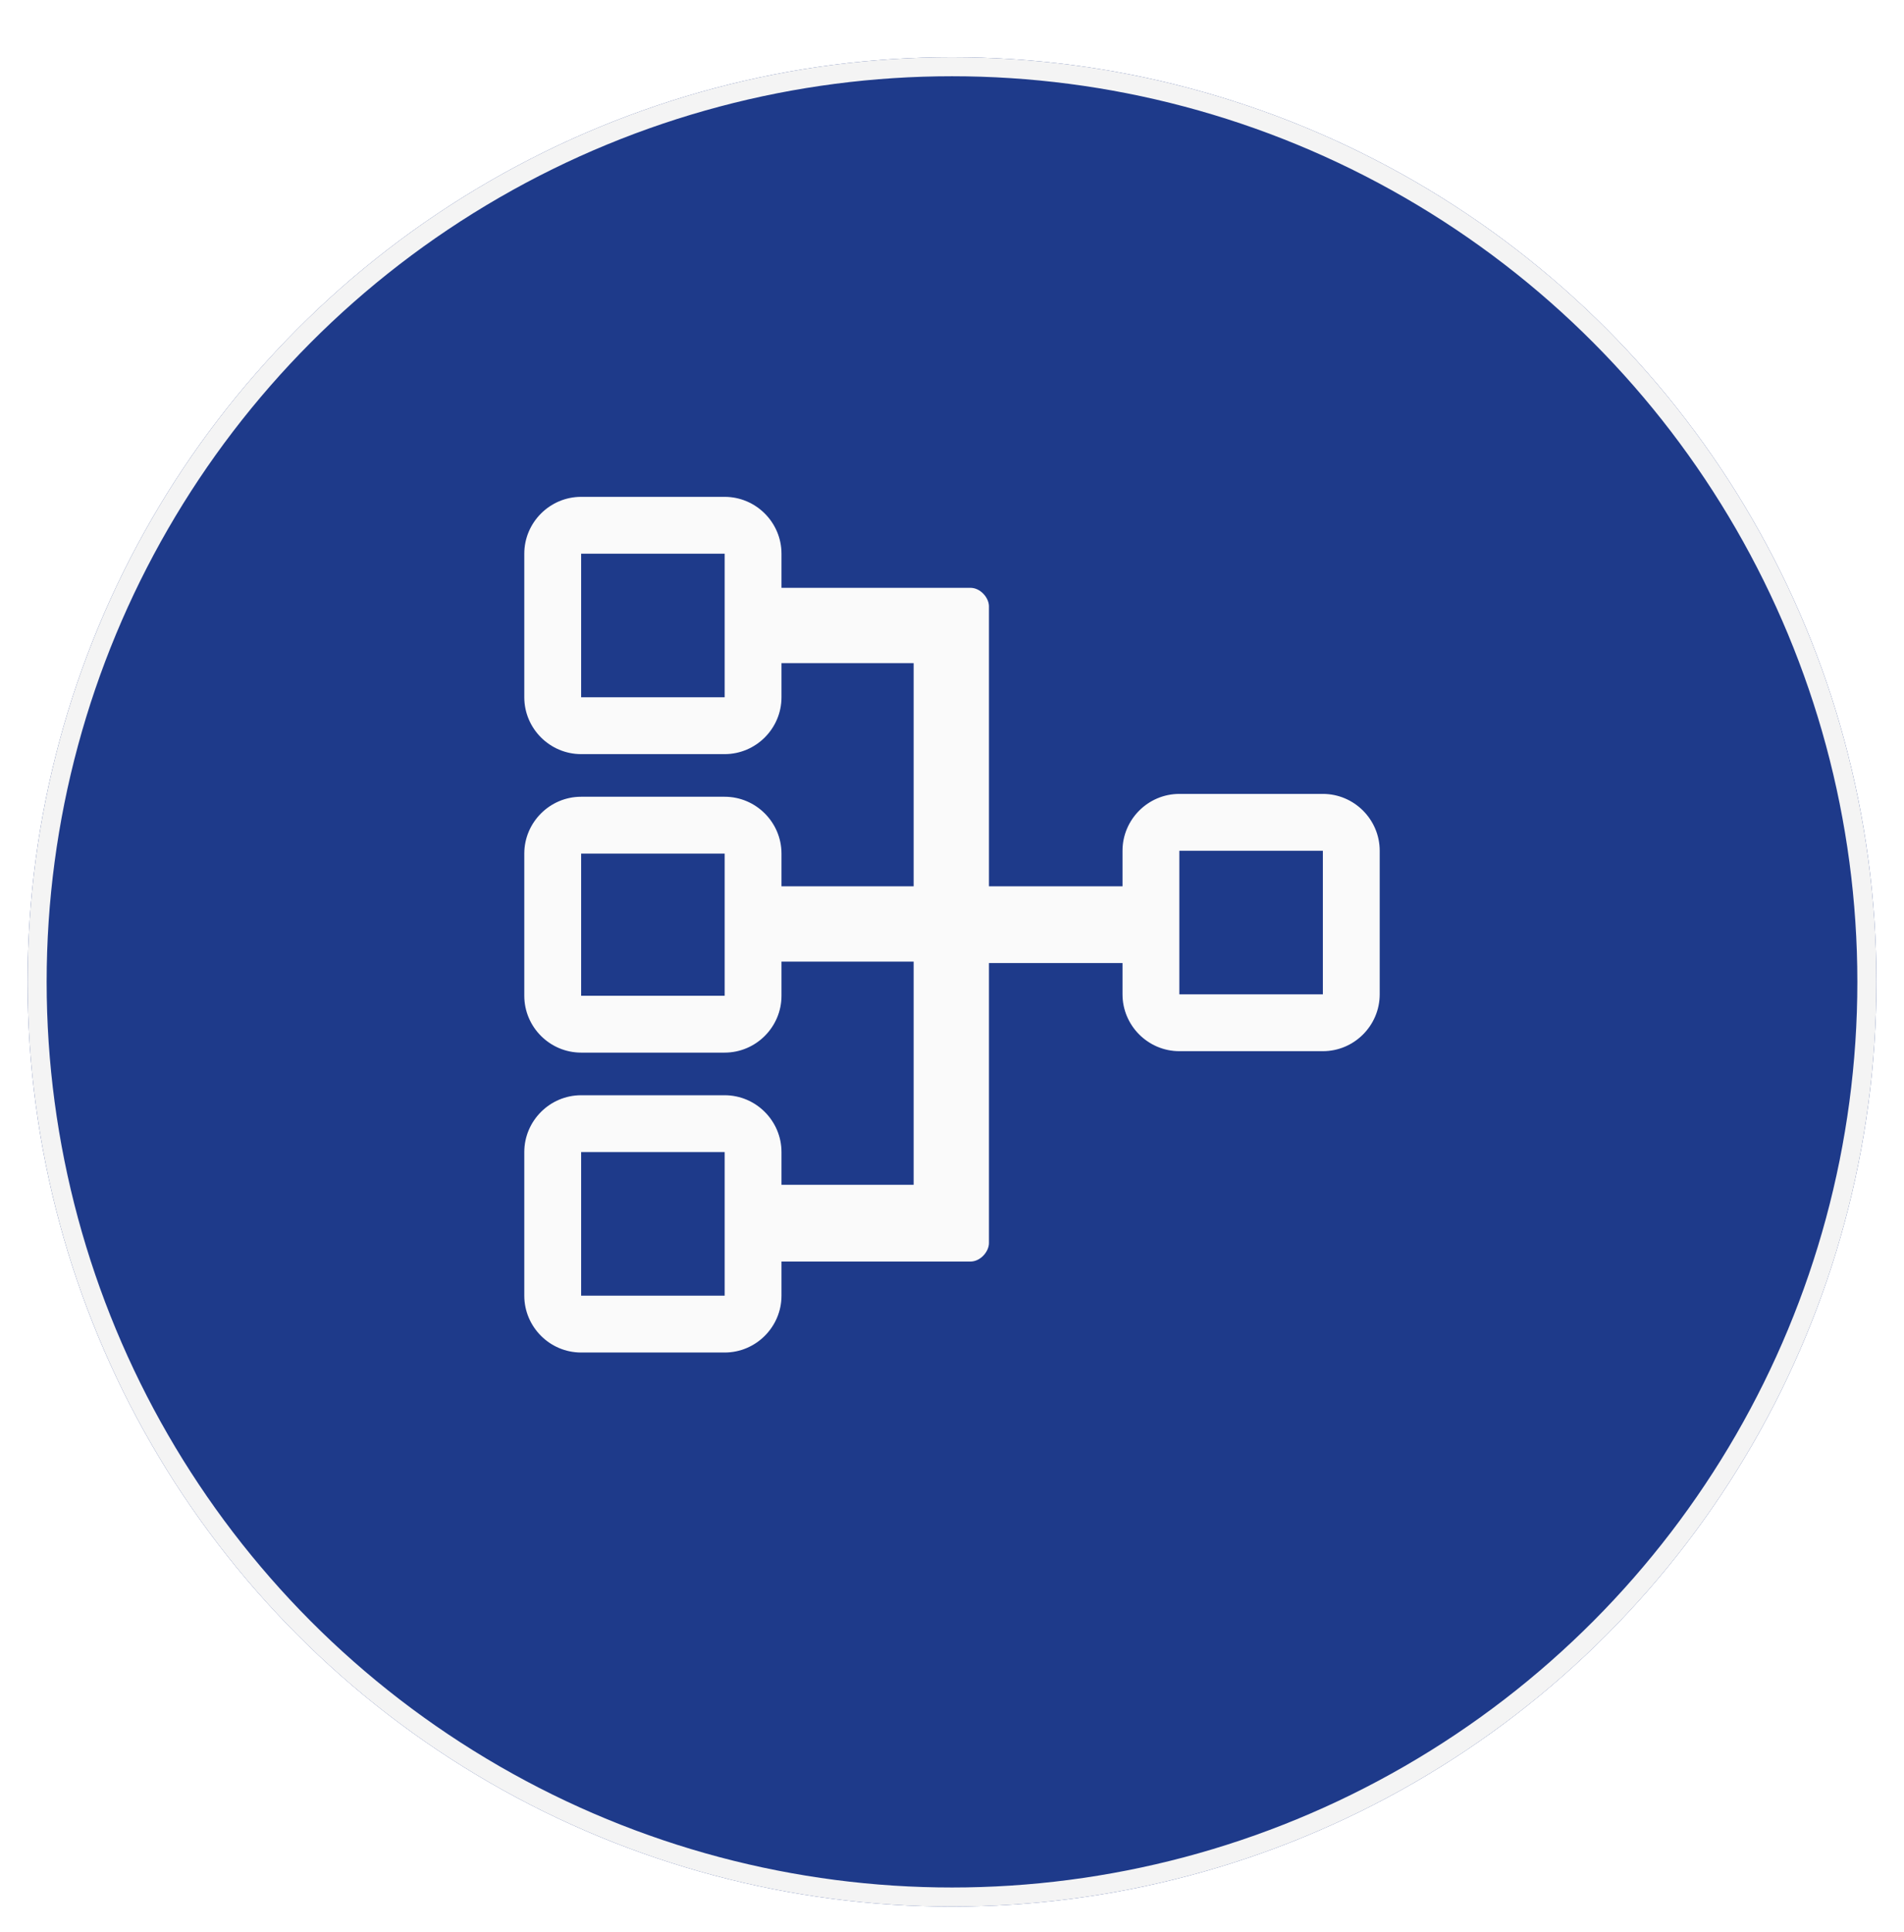
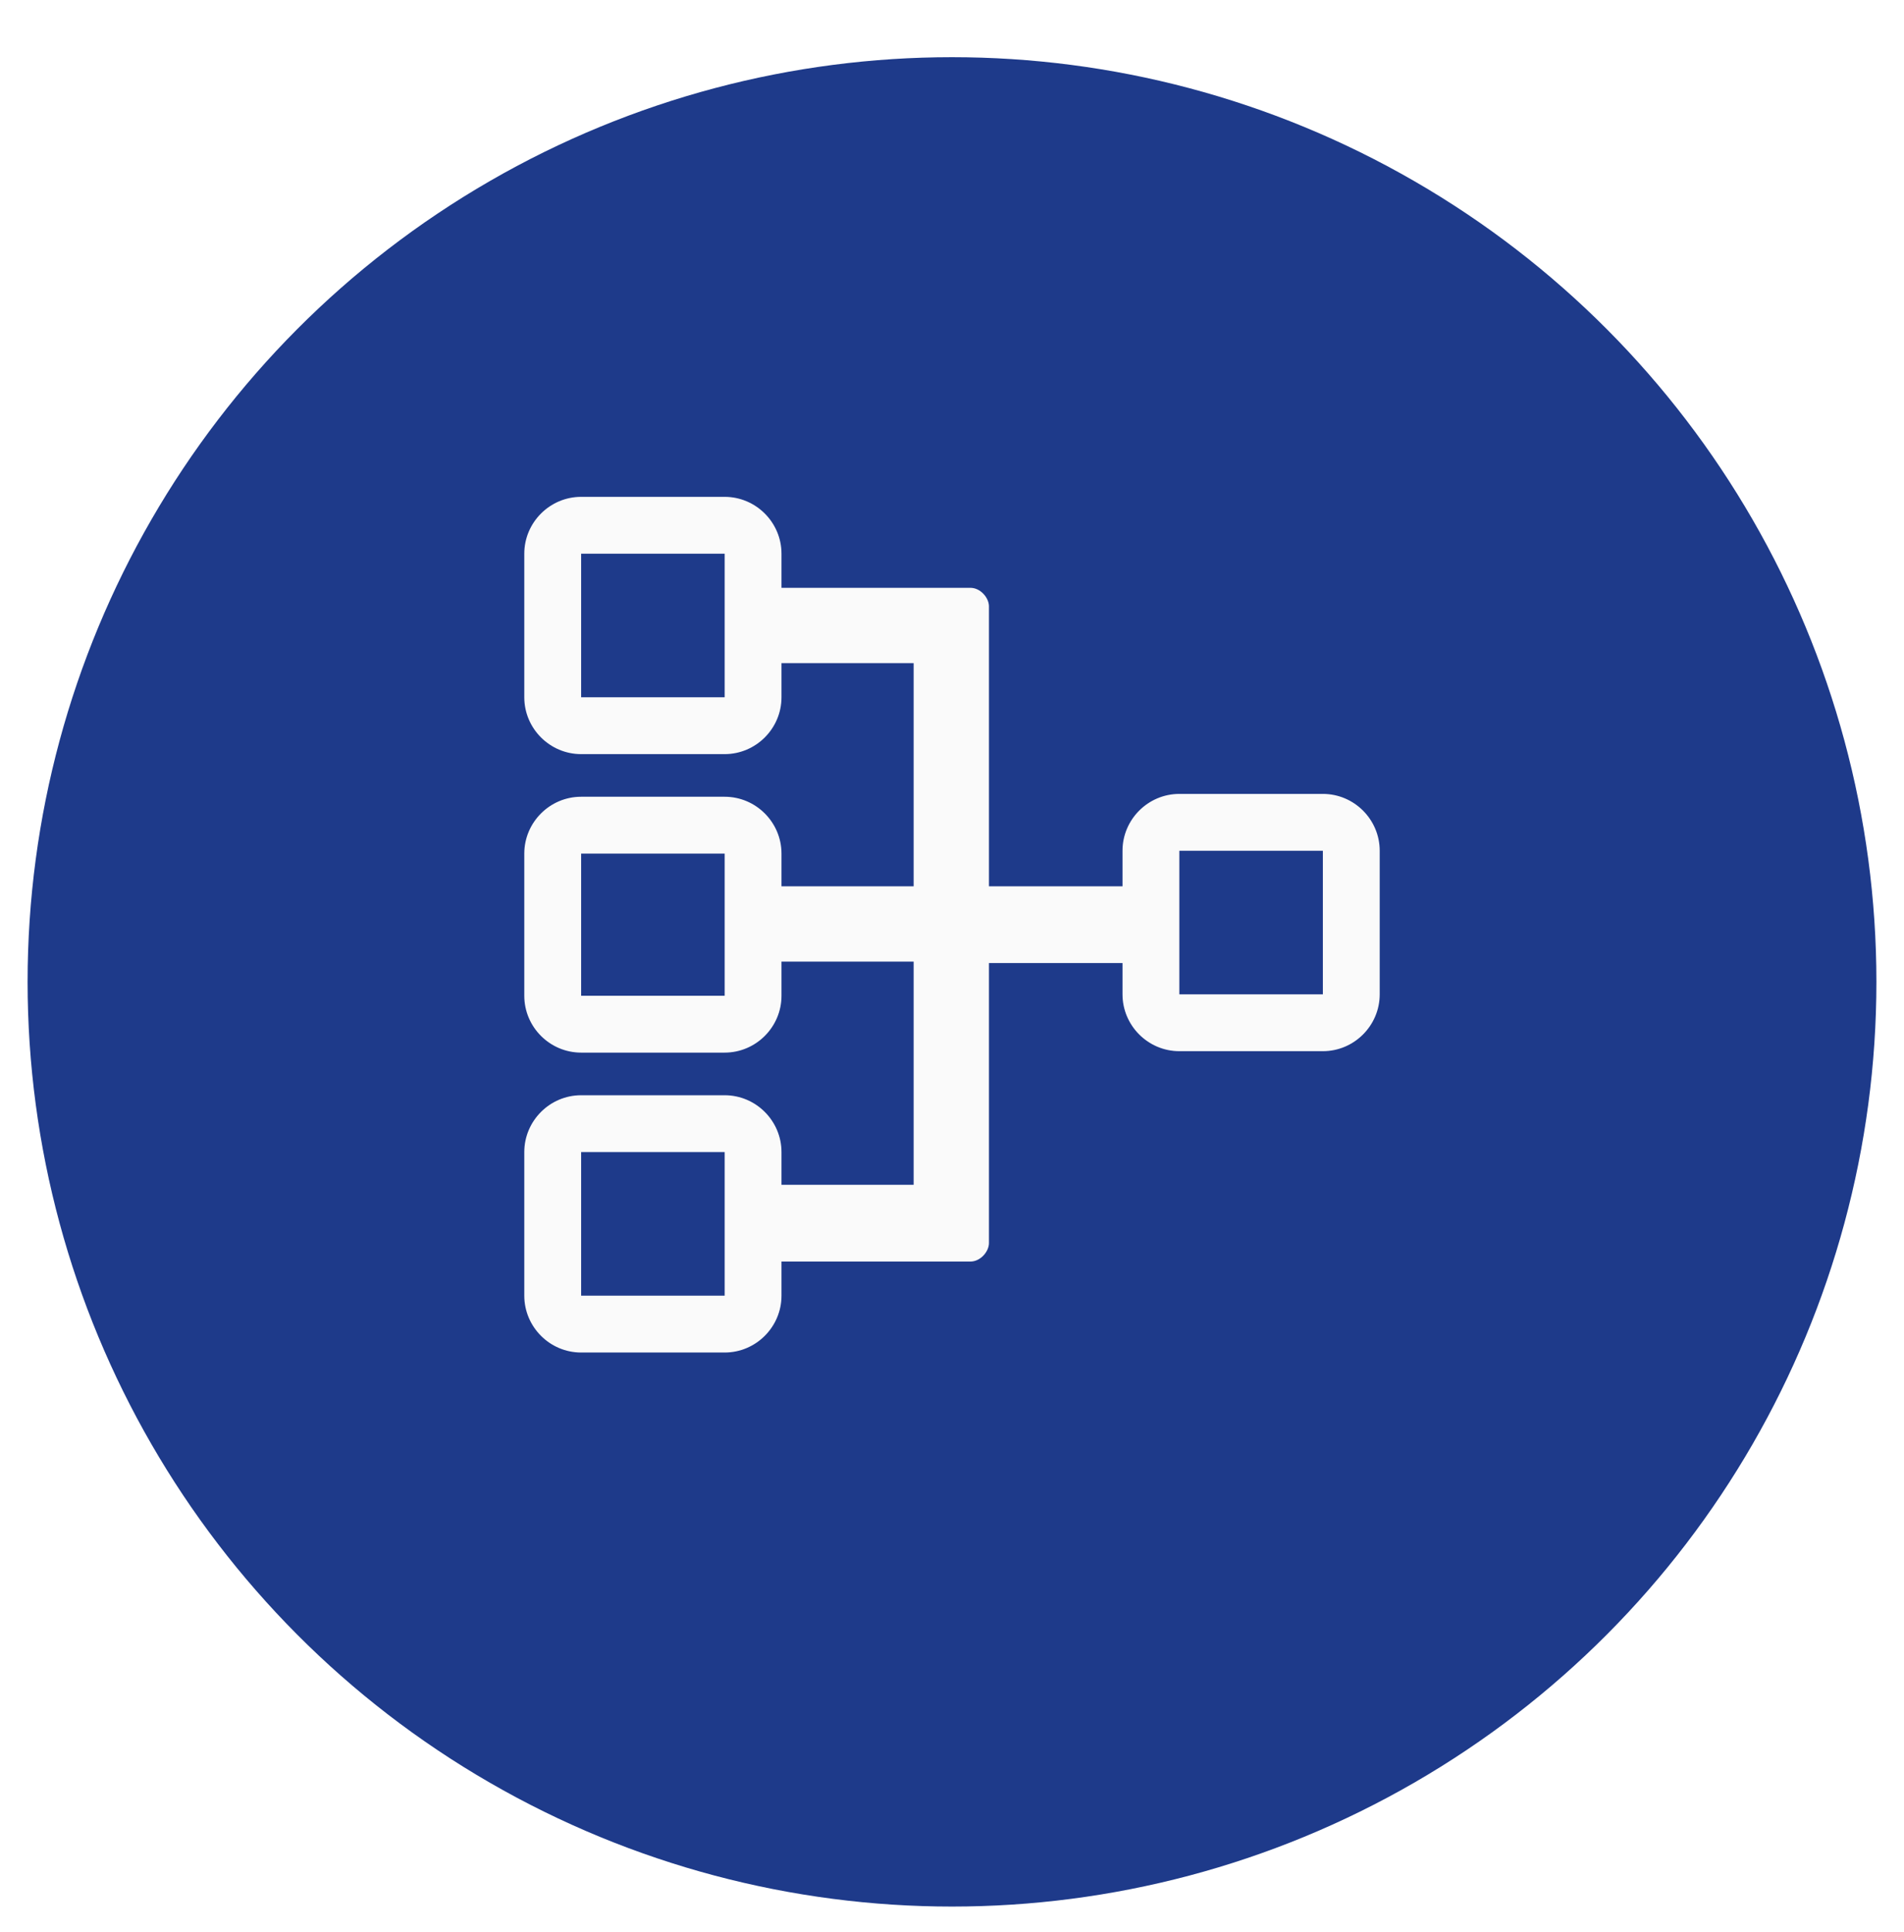
<svg xmlns="http://www.w3.org/2000/svg" width="69" height="70" viewBox="0 0 69 70" fill="none">
  <g filter="url(#filter0_d_289_148)">
    <circle cx="34.5" cy="33.5" r="33.5" fill="#1E3A8A" />
-     <circle cx="34.5" cy="33.5" r="33.155" stroke="#F4F4F4" stroke-width="0.691" />
  </g>
  <path d="M47.94 28.762H42.739C41.606 28.762 40.679 29.689 40.679 30.822V32.11H35.839V21.965C35.839 21.656 35.53 21.296 35.169 21.296H34.346H33.779H28.321V20.06C28.321 18.927 27.394 18 26.261 18H21.06C19.927 18 19 18.927 19 20.06V25.261C19 26.394 19.927 27.321 21.06 27.321H26.261C27.394 27.321 28.321 26.394 28.321 25.261V24.025H33.11V32.11H28.321V30.925C28.321 29.792 27.394 28.865 26.261 28.865H21.06C19.927 28.865 19 29.792 19 30.925V36.075C19 37.208 19.927 38.135 21.06 38.135H26.261C27.394 38.135 28.321 37.208 28.321 36.075V34.839H33.11V42.924H28.321V41.739C28.321 40.606 27.394 39.679 26.261 39.679H21.06C19.927 39.679 19 40.606 19 41.739V46.94C19 48.073 19.927 49 21.06 49H26.261C27.394 49 28.321 48.073 28.321 46.94V45.704H33.779H34.346H35.169C35.53 45.704 35.839 45.344 35.839 45.035V34.89H40.679V36.023C40.679 37.156 41.606 38.083 42.739 38.083H47.94C49.073 38.083 50 37.156 50 36.023V30.822C50 29.689 49.073 28.762 47.94 28.762ZM26.261 25.261H21.06V20.06H26.261V25.261ZM26.261 36.075H21.06V30.925H26.261V36.075ZM26.261 46.94H21.06V41.739H26.261V46.94ZM47.94 36.023H42.739V30.822H47.94V36.023Z" fill="#FAFAFA" />
  <defs>
    <filter id="filter0_d_289_148" x="0.309" y="0" width="68.381" height="69.763" filterUnits="userSpaceOnUse" color-interpolation-filters="sRGB">
      <feFlood flood-opacity="0" result="BackgroundImageFix" />
      <feColorMatrix in="SourceAlpha" type="matrix" values="0 0 0 0 0 0 0 0 0 0 0 0 0 0 0 0 0 0 127 0" result="hardAlpha" />
      <feOffset dy="2.072" />
      <feGaussianBlur stdDeviation="0.345" />
      <feComposite in2="hardAlpha" operator="out" />
      <feColorMatrix type="matrix" values="0 0 0 0 0 0 0 0 0 0 0 0 0 0 0 0 0 0 0.4 0" />
      <feBlend mode="normal" in2="BackgroundImageFix" result="effect1_dropShadow_289_148" />
      <feBlend mode="normal" in="SourceGraphic" in2="effect1_dropShadow_289_148" result="shape" />
    </filter>
  </defs>
</svg>